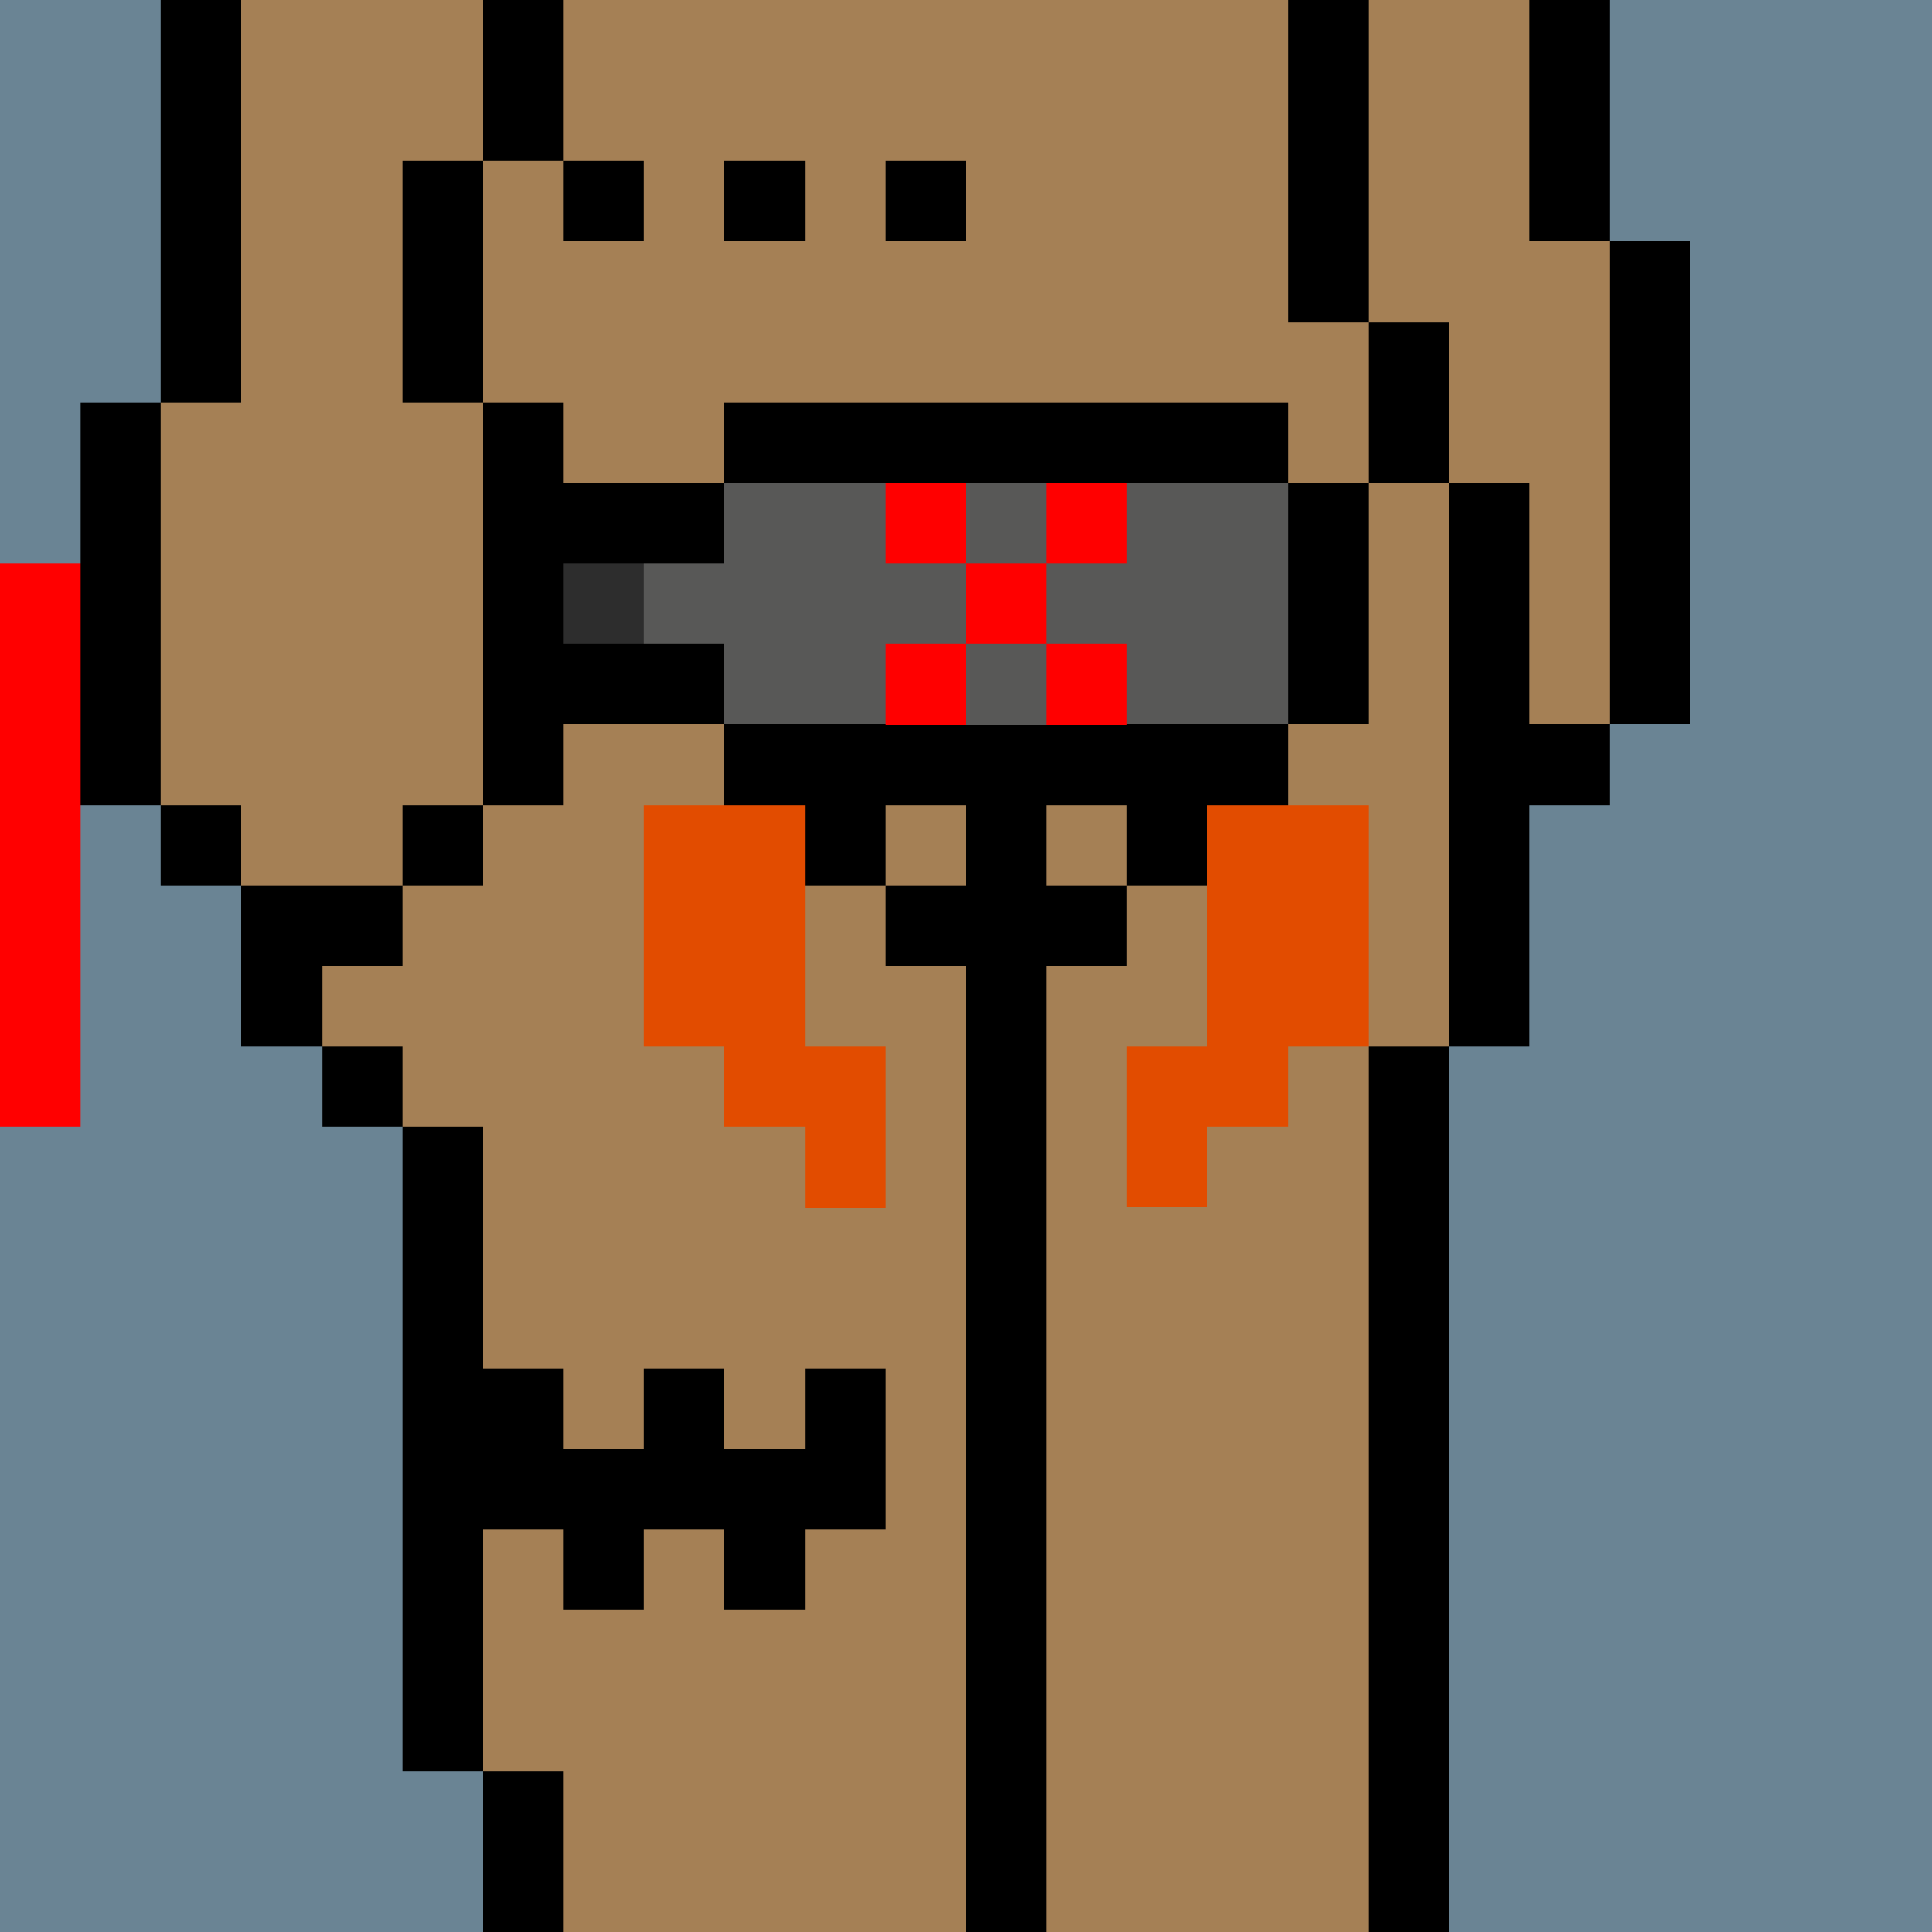
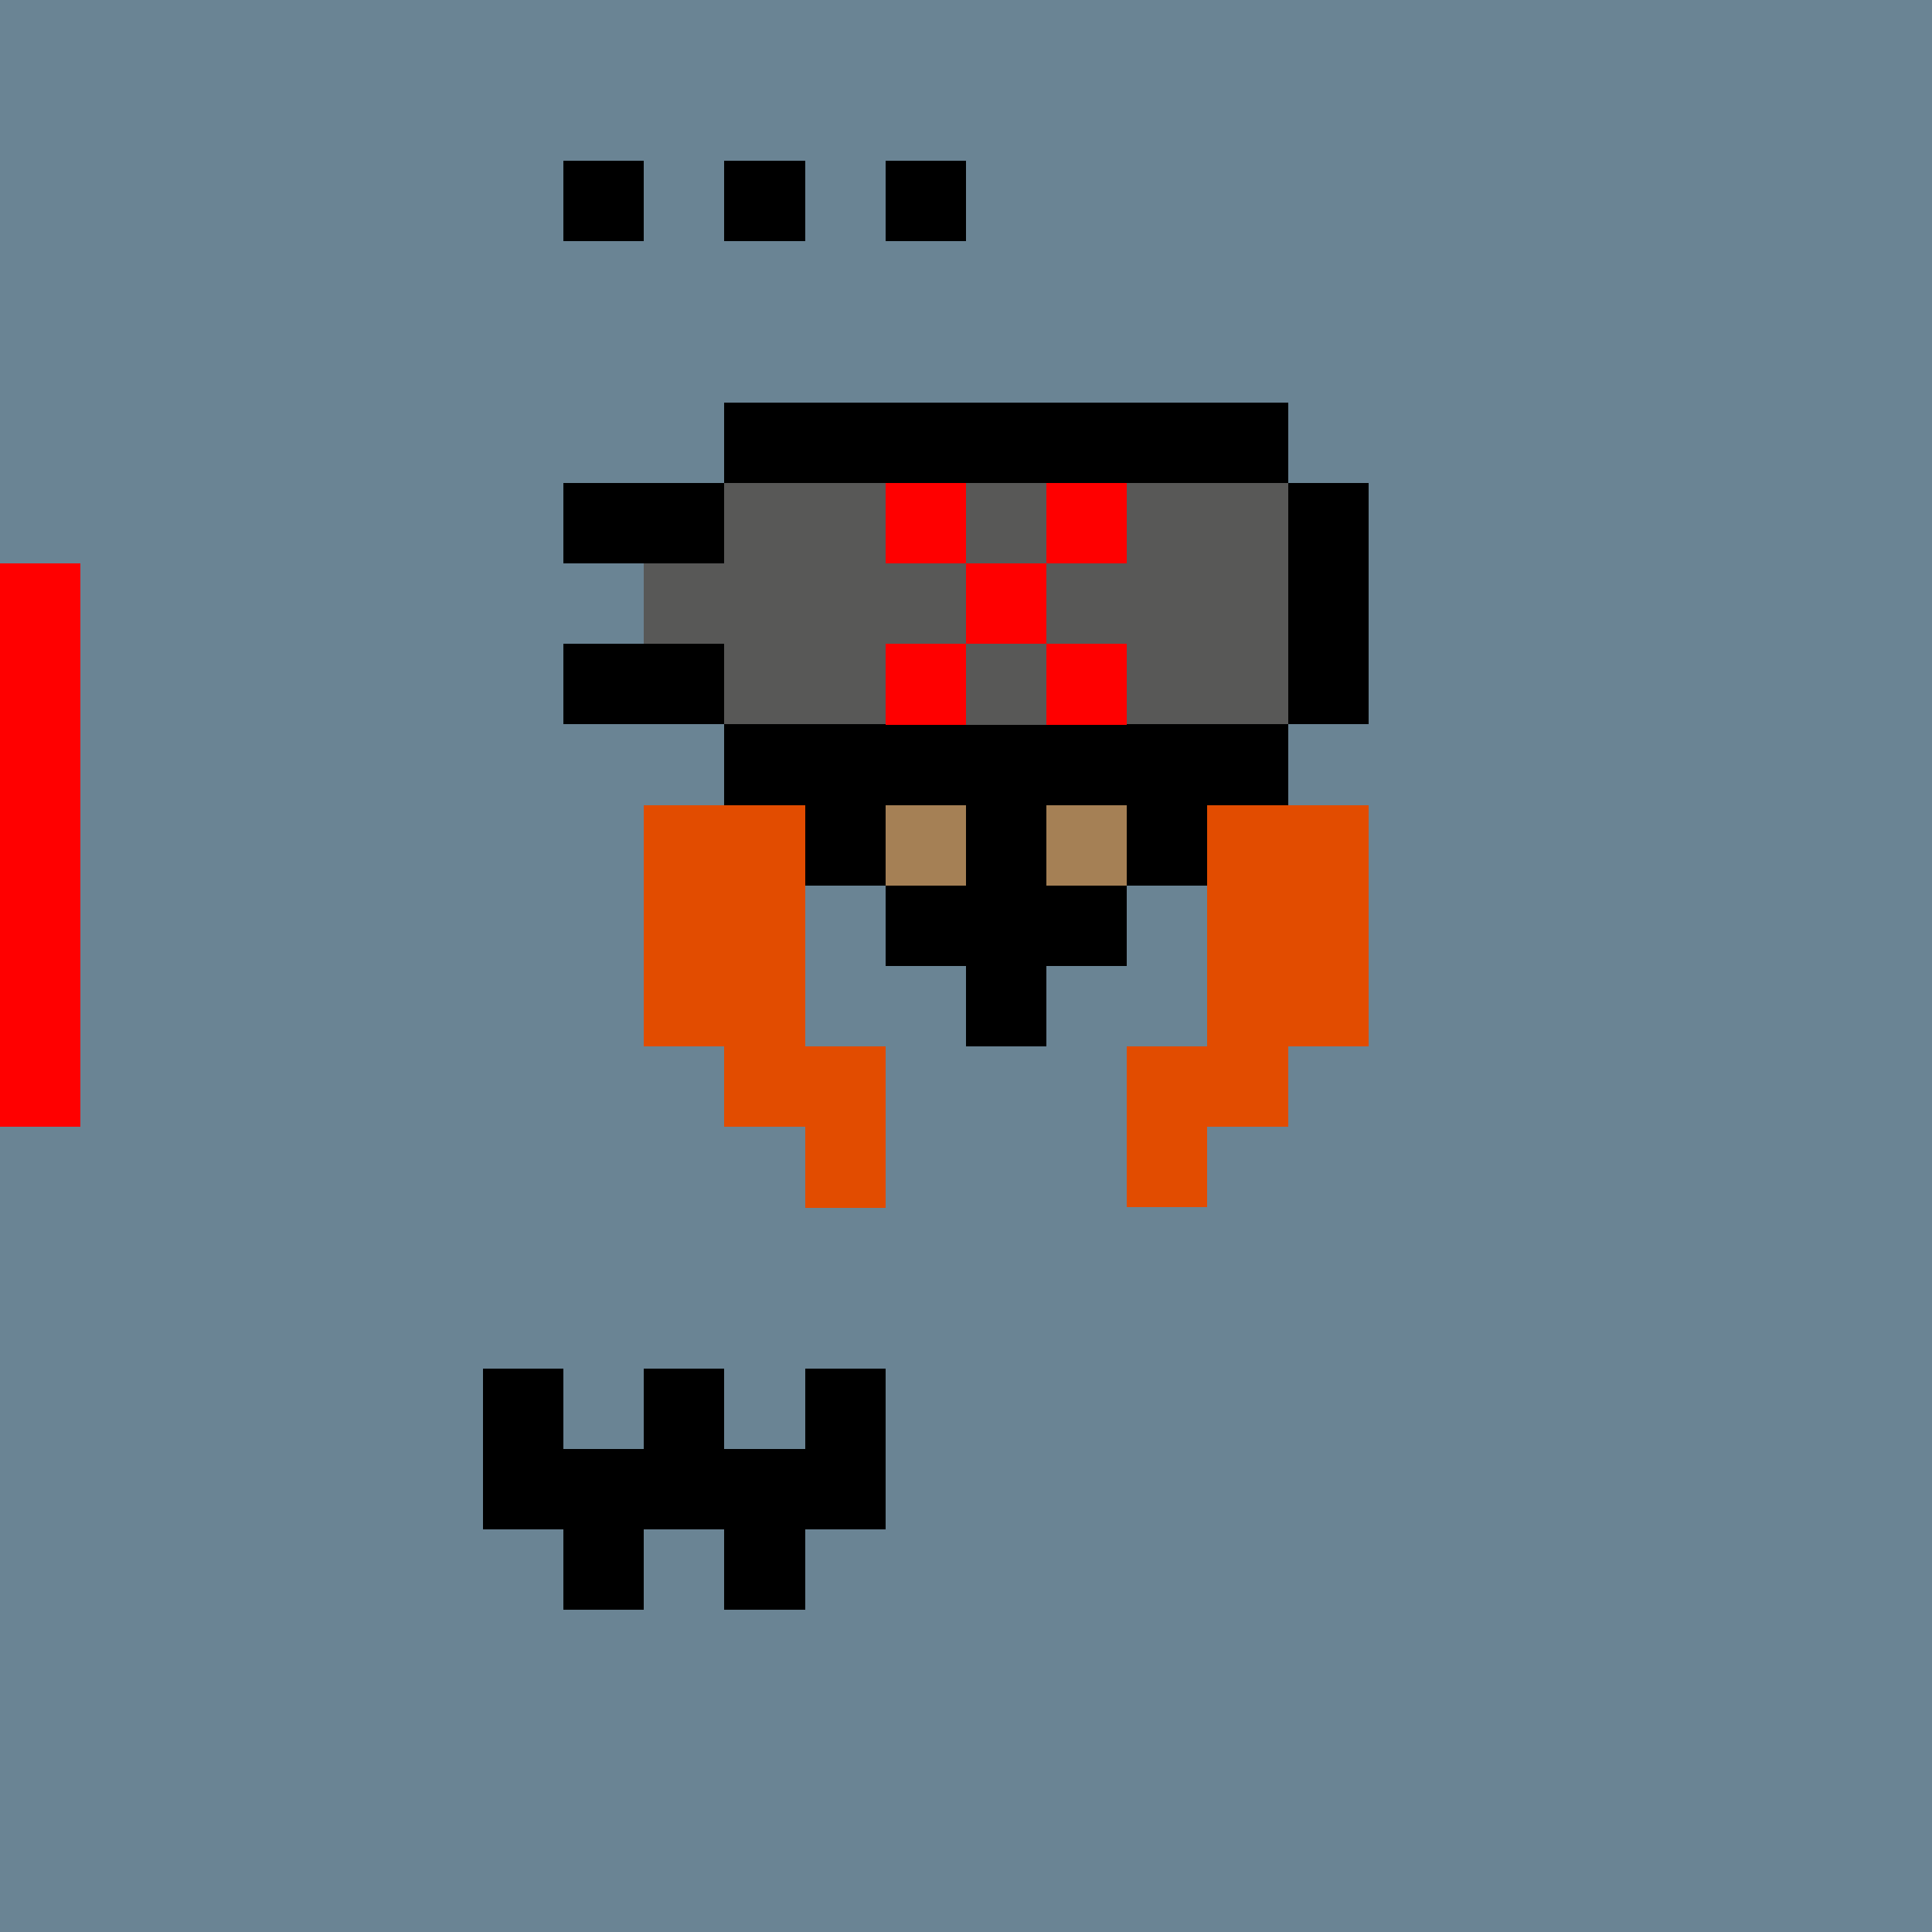
<svg xmlns="http://www.w3.org/2000/svg" width="336" height="336" viewBox="0 0 24 24" fill-rule="evenodd" shape-rendering="crispEdges">
  <path id="bg" fill="#6a8494" d="M0 0h24v24H0z" />
  <g id="bods.003">
-     <path d="M13 24V13h-1v11h1zm-6 0v-2H6v2h1zm11 0V13h-1v11h1zM6 22v-8H5v8h1zm-1-9H4v1h1v-1zm0-2H3v2h1v-1h1v-1zm-2-1H2v1h1v-1zm3 0H5v1h1v-1zm-4 0V5H1v5h1zm5 0V5H6v5h1zm12 3v-3h1V9h-1V6h-1v7h1zm2-4V3h-1v6h1zm-3-3V4h-1v2h1zM3 5V0H2v5h1zm3 0V2H5v3h1zm11-1V0h-1v4h1zm3-1V0h-1v3h1zM7 2V0H6v2h1z" />
-     <path fill="#a58055" d="M13 24h4V13h1V6h-1V4h-1V0H7v2H6v3h1v5H6v1H5v1H4v1h1v1h1v8h1v2h5V13h1v11zm6-21V0h-2v4h1v2h1v3h1V3h-1zM6 5H5V2h1V0H3v5H2v5h1v1h2v-1h1V5z" />
-   </g>
+     </g>
  <g id="tats.130">
    <path fill="hsla(0, 0%, 0%, 0.569)" d="M8 19h1v1h1v-1h1v-2h-1v1H9v-1H8v1H7v-1H6v2h1v1h1v-1z" />
  </g>
  <g id="tats.087">
    <path fill="hsla(0, 0%, 0%, 0.569)" d="M8 2H7v1h1V2zm2 0H9v1h1V2zm2 0h-1v1h1V2z" />
  </g>
  <g id="pube.133">
    <path fill="#e24c00" d="M10 9h5V8h-1V7h-3v1h-1v1zm6 4h1v-3h-1V9h-1v4h-1v2h1v-1h1v-1zm-5 0h-1V9H9v1H8v3h1v1h1v1h1v-2z" />
  </g>
  <g id="junk.017">
    <path d="M13 13v-1h1v-1h-1V9h-1v2h-1v1h1v1h1zm-2-2V9h-1v2h1zm4 0V9h-1v2h1z" />
    <path fill="#a58055" d="M12 11V9h-1v2h1zm1-2v2h1V9h-1z" />
  </g>
  <g id="hold.060">
    <path d="M9 10h7V9H9v1zm0-2H7v1h2V8zm8 1V6h-1v3h1zM9 6H7v1h2V6zm7-1H9v1h7V5z" />
    <path fill="#585857" d="M9 9h2V8h1V7h-1V6H9v1H8v1h1v1zm4-3h-1v1h1V6zm1 3h2V6h-2v1h-1v1h-1v1h1V8h1v1z" />
    <path fill="red" d="M0 7v7h1V7H0zm12 1h-1v1h1V8zm2 0h-1v1h1V8zm-1-1h-1v1h1V7zm-1-1h-1v1h1V6zm2 0h-1v1h1V6z" />
-     <path fill="#2d2d2d" d="M7 7h1v1H7z" />
  </g>
</svg>